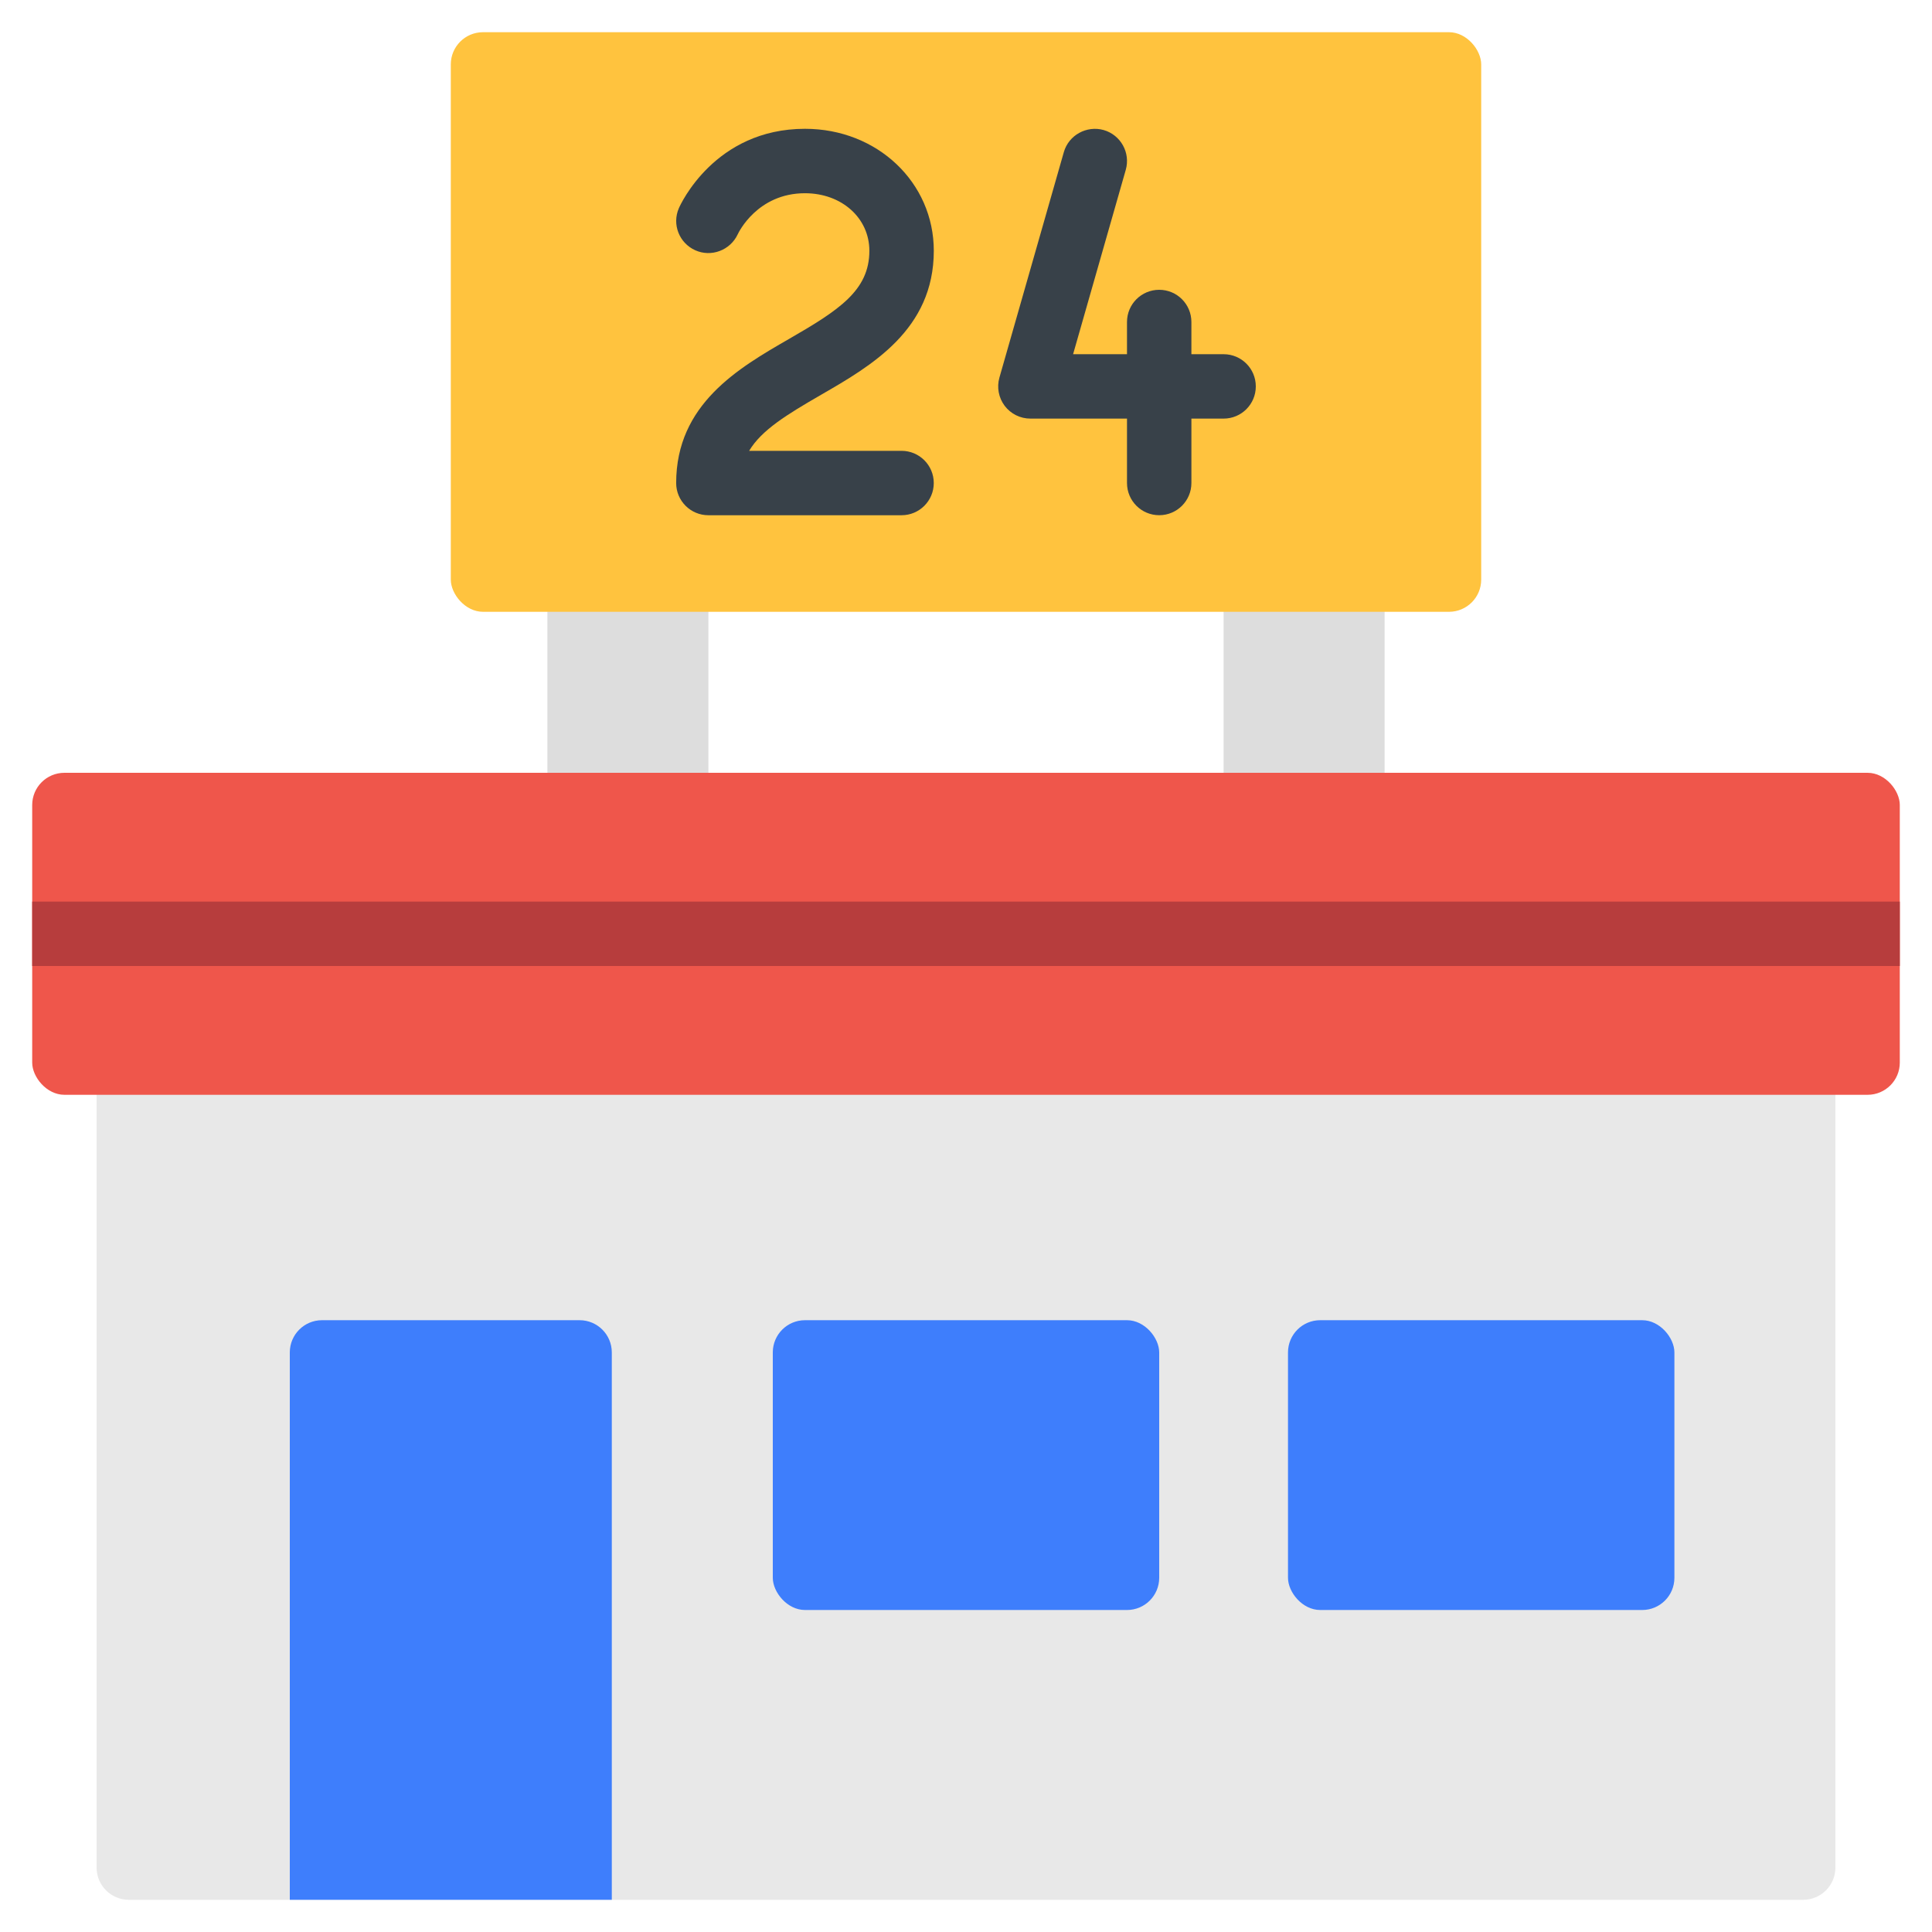
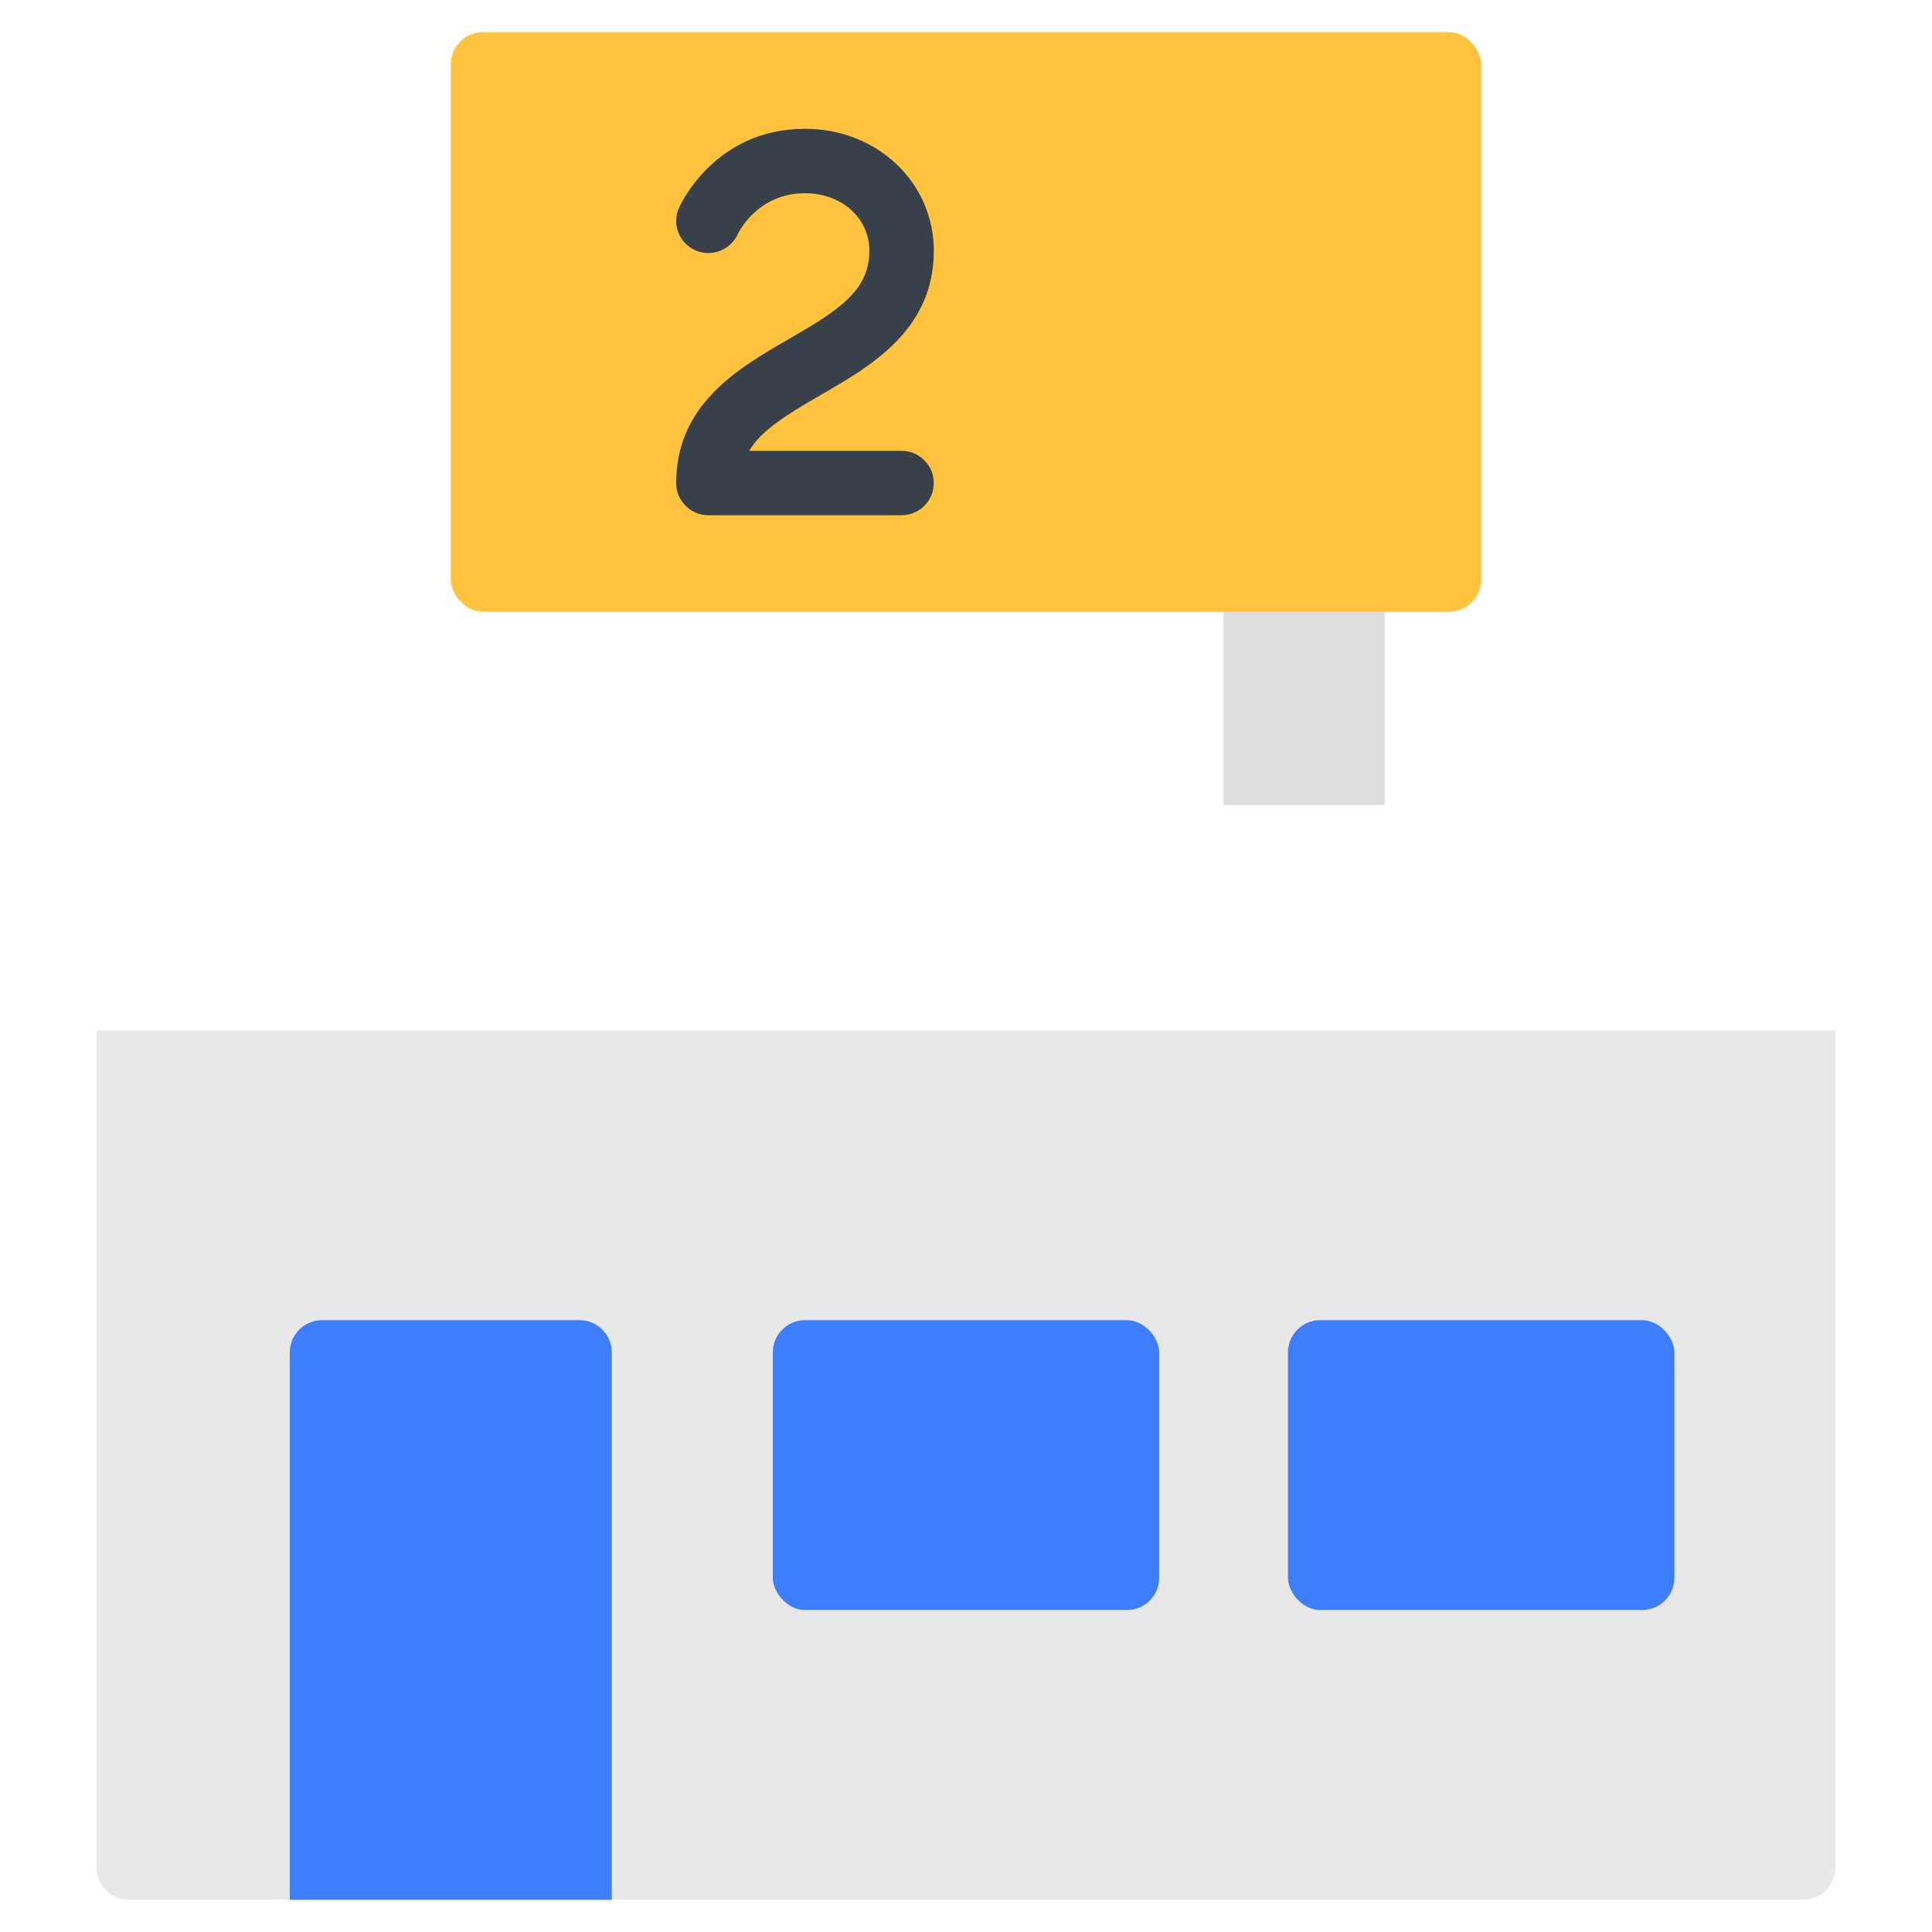
<svg xmlns="http://www.w3.org/2000/svg" id="Icons" viewBox="0 0 60 60">
-   <path d="m17 18h5v7h-5z" fill="#ddd" />
  <path d="m38 18h5v7h-5z" fill="#ddd" />
  <path d="m57 32v26c0 .552-.448 1-1 1h-52c-.552 0-1-.448-1-1v-26z" fill="#e8e8e8" />
-   <rect fill="#ef564b" height="10" rx="1" width="58" x="1" y="24" />
  <g fill="#3e7efc">
    <path d="m9 59v-17c0-.552.448-1 1-1h8c.552 0 1 .448 1 1v17z" />
    <rect height="9" rx="1" width="12" x="24" y="41" />
    <rect height="9" rx="1" width="12" x="40" y="41" />
  </g>
  <rect fill="#ffc33e" height="18" rx="1" width="32" x="14" y="1" />
  <path d="m25.5 12.26c1.559-.899 3.5-2.02 3.5-4.472 0-2.124-1.757-3.788-4-3.788-2.808 0-3.873 2.364-3.917 2.465-.219.502.009 1.082.508 1.307s1.089 0 1.32-.496c.024-.052.609-1.275 2.088-1.275 1.14 0 2 .769 2 1.788 0 1.234-.95 1.846-2.5 2.74-1.559.899-3.5 2.02-3.5 4.472 0 .553.448 1 1 1h6c.552 0 1-.447 1-1s-.448-1-1-1h-4.734c.384-.643 1.167-1.124 2.234-1.74z" fill="#384149" />
-   <path d="m38 11h-1v-1c0-.553-.447-1-1-1s-1 .447-1 1v1h-1.674l1.636-5.726c.151-.53-.156-1.084-.688-1.236-.525-.146-1.084.155-1.236.688l-2 7c-.086.302-.025.626.163.877.189.25.485.397.799.397h3v2c0 .553.447 1 1 1s1-.447 1-1v-2h1c.553 0 1-.447 1-1s-.447-1-1-1z" fill="#384149" />
-   <path d="m1 28h58v2h-58z" fill="#b73d3d" />
</svg>